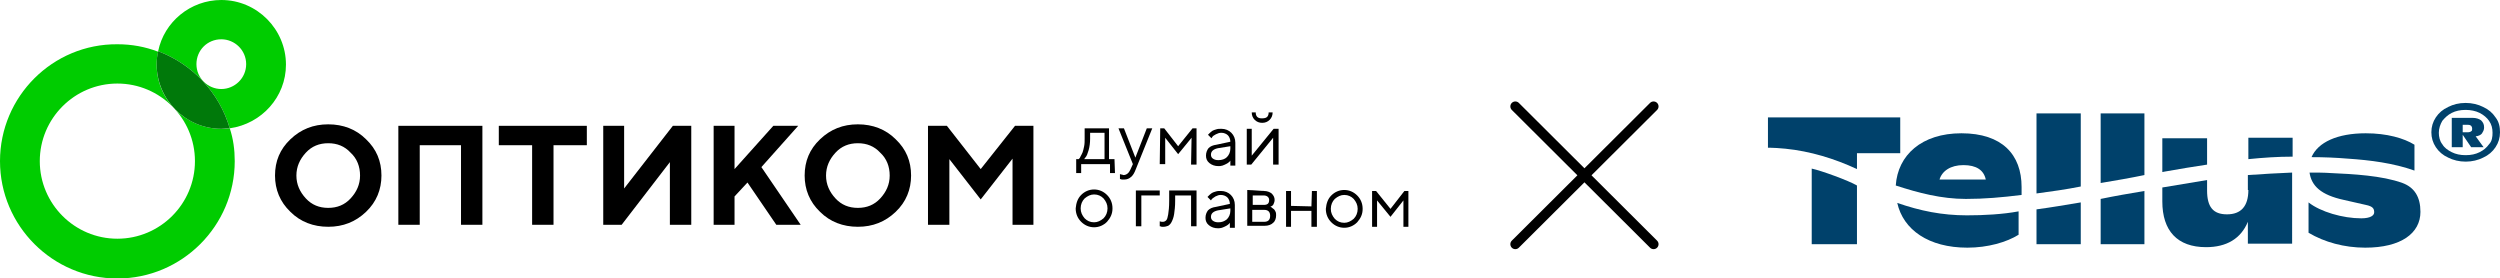
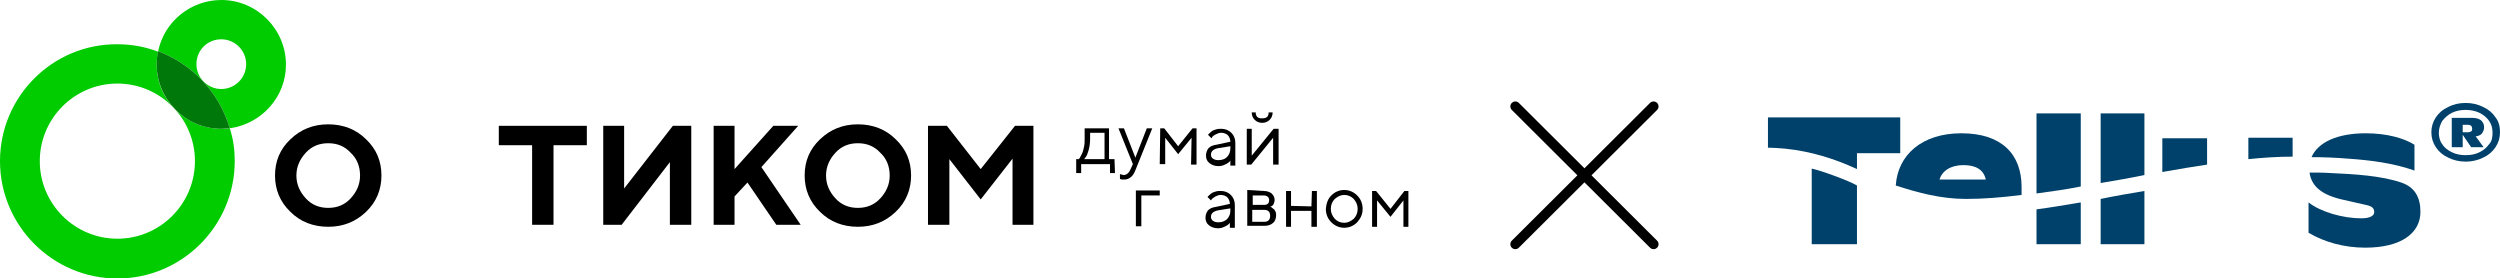
<svg xmlns="http://www.w3.org/2000/svg" version="1.1" id="Layer_1" x="0px" y="0px" viewBox="0 0 502.7 56" style="enable-background:new 0 0 502.7 56;" xml:space="preserve">
  <style type="text/css">
	.st0{fill:#00CC00;}
	.st1{fill:#00790A;}
	.st2{fill:none;stroke:#000000;stroke-width:2;stroke-linecap:round;stroke-linejoin:round;stroke-miterlimit:10;}
	.st3{fill:#00416B;}
</style>
  <g>
    <g>
      <path d="M224.2,34.8l-1,0l0-1.8l-5.8,0l0,1.8l-1,0l0-2.8l0.5,0c0,0,0.1-0.1,0.1-0.1c0.1-0.1,0.2-0.2,0.3-0.5    c0.1-0.2,0.3-0.5,0.4-0.8c0.1-0.3,0.2-0.7,0.3-1.2c0.1-0.5,0.1-1,0.1-1.5l0-2.1l4.9,0l0,6.2l1.1,0L224.2,34.8z M219.2,27.9    c0,0.8-0.1,1.6-0.3,2.3c-0.2,0.7-0.4,1.2-0.6,1.4L218,32l4.1,0l0-5.3l-2.9,0L219.2,27.9z" />
      <path d="M227.8,33l-2.9-7.2l1.1,0l2.3,5.9l2.3-5.9l1.1,0l-3.3,8.2c-0.3,0.8-0.6,1.3-1,1.6c-0.3,0.3-0.8,0.5-1.3,0.5    c-0.2,0-0.3,0-0.5,0c-0.1,0-0.3-0.1-0.3-0.1l-0.1,0l0-1c0.2,0.1,0.5,0.1,0.7,0.2c0.6,0,1.1-0.4,1.4-1.1L227.8,33z" />
      <polygon points="236.9,31 234.3,27.7 234.3,33 233.2,33 233.3,25.8 234.1,25.8 236.9,29.4 239.8,25.8 240.6,25.8 240.6,33.1     239.5,33.1 239.6,27.7   " />
      <path d="M247.4,28.5c0-0.5-0.2-1-0.5-1.3c-0.3-0.3-0.8-0.5-1.3-0.5c-0.4,0-0.7,0.1-1.1,0.3c-0.3,0.2-0.6,0.3-0.7,0.5l-0.2,0.3    l-0.7-0.7c0,0,0.1-0.1,0.1-0.1c0.1-0.1,0.2-0.2,0.3-0.3c0.2-0.2,0.4-0.3,0.5-0.4c0.2-0.1,0.4-0.2,0.8-0.3c0.3-0.1,0.6-0.1,1-0.1    c0.8,0,1.5,0.3,2,0.8c0.5,0.5,0.8,1.2,0.8,2l0,4.6l-1,0l0-1c0,0-0.1,0.1-0.1,0.1c0,0.1-0.1,0.1-0.3,0.3c-0.1,0.1-0.3,0.2-0.5,0.3    c-0.2,0.1-0.4,0.2-0.7,0.3c-0.3,0.1-0.6,0.1-0.8,0.1c-0.7,0-1.3-0.2-1.8-0.6c-0.5-0.4-0.7-0.9-0.7-1.5c0-0.6,0.2-1.1,0.5-1.5    c0.4-0.4,0.9-0.6,1.6-0.7L247.4,28.5z M246.7,31.6c0.4-0.4,0.7-1,0.7-1.7l0-0.5l-2.5,0.4c-0.9,0.2-1.4,0.6-1.4,1.3    c0,0.3,0.1,0.6,0.4,0.8c0.3,0.2,0.6,0.3,1.1,0.3C245.7,32.2,246.3,32,246.7,31.6" />
      <path d="M257.1,25.9l0,7.2l-1.1,0l0-5.4l-4.4,5.4l-0.9,0l0-7.2l1,0l0,5.4l4.4-5.4L257.1,25.9z M254.8,23.5    c0.2-0.2,0.3-0.5,0.3-0.9l0.8,0c0,0.6-0.2,1.1-0.6,1.5c-0.4,0.4-0.9,0.6-1.5,0.6c-0.6,0-1.1-0.2-1.5-0.6c-0.4-0.4-0.6-0.9-0.6-1.5    l0.8,0c0,0.4,0.1,0.7,0.3,0.9c0.2,0.2,0.5,0.3,0.9,0.3C254.3,23.8,254.6,23.7,254.8,23.5" />
-       <path d="M217.4,39.2c0.7-0.7,1.6-1.1,2.6-1.1c1,0,1.9,0.4,2.6,1.1c0.7,0.7,1.1,1.6,1.1,2.7c0,1.1-0.4,1.9-1.1,2.7    c-0.7,0.7-1.6,1.1-2.6,1.1c-1,0-1.9-0.4-2.6-1.1c-0.7-0.7-1.1-1.6-1.1-2.7C216.4,40.8,216.7,39.9,217.4,39.2 M221.9,39.9    c-0.5-0.5-1.1-0.8-1.9-0.8c-0.7,0-1.3,0.3-1.9,0.8c-0.5,0.5-0.8,1.2-0.8,2c0,0.8,0.3,1.4,0.8,2c0.5,0.5,1.1,0.8,1.9,0.8    c0.7,0,1.3-0.3,1.9-0.8c0.5-0.5,0.8-1.2,0.8-2C222.7,41.1,222.4,40.5,221.9,39.9" />
      <polygon points="233.2,39.3 229.5,39.3 229.5,45.5 228.4,45.5 228.4,38.3 233.2,38.3   " />
-       <path d="M240.6,38.3l0,7.2l-1.1,0l0-6.2l-3.2,0l0,1.1c0,1.1-0.1,1.9-0.2,2.6c-0.1,0.7-0.3,1.2-0.5,1.6c-0.2,0.4-0.4,0.6-0.7,0.8    c-0.3,0.1-0.6,0.2-0.9,0.2c-0.1,0-0.2,0-0.4,0c-0.1,0-0.2-0.1-0.3-0.1l-0.1,0l0-1c0.2,0.1,0.4,0.1,0.6,0.1c0.3,0,0.5-0.1,0.7-0.3    c0.2-0.2,0.3-0.6,0.4-1.2c0.1-0.6,0.2-1.5,0.2-2.7l0-2.1L240.6,38.3z" />
      <path d="M247.3,41c0-0.5-0.2-1-0.5-1.3c-0.3-0.3-0.8-0.5-1.3-0.5c-0.4,0-0.7,0.1-1.1,0.3c-0.3,0.2-0.6,0.4-0.7,0.5l-0.2,0.3    l-0.7-0.7c0,0,0.1-0.1,0.1-0.1c0.1-0.1,0.2-0.2,0.3-0.3c0.2-0.2,0.4-0.3,0.5-0.4c0.2-0.1,0.4-0.2,0.8-0.3c0.3-0.1,0.6-0.1,1-0.1    c0.8,0,1.5,0.3,2,0.8c0.5,0.5,0.8,1.2,0.8,2l0,4.6l-1,0l0-1c0,0-0.1,0.1-0.1,0.1c0,0.1-0.1,0.1-0.3,0.3c-0.1,0.1-0.3,0.2-0.5,0.3    c-0.2,0.1-0.4,0.2-0.7,0.3c-0.3,0.1-0.6,0.1-0.8,0.1c-0.7,0-1.3-0.2-1.8-0.6c-0.5-0.4-0.7-0.9-0.7-1.5c0-0.6,0.2-1.1,0.5-1.5    c0.4-0.4,0.9-0.6,1.6-0.7L247.3,41z M246.7,44.1c0.4-0.4,0.7-1,0.7-1.7l0-0.5l-2.5,0.4c-0.9,0.2-1.4,0.6-1.4,1.3    c0,0.3,0.1,0.6,0.4,0.8c0.3,0.2,0.6,0.3,1.1,0.3C245.7,44.7,246.2,44.5,246.7,44.1" />
      <path d="M254.1,38.4c0.7,0,1.2,0.2,1.6,0.5c0.4,0.4,0.6,0.8,0.6,1.3c0,0.3-0.1,0.6-0.2,0.8c-0.1,0.3-0.3,0.4-0.5,0.5l-0.2,0.1    c0,0,0.1,0,0.1,0c0.1,0,0.2,0.1,0.3,0.2c0.1,0.1,0.3,0.2,0.4,0.3c0.1,0.1,0.2,0.3,0.3,0.5c0.1,0.2,0.1,0.5,0.1,0.7    c0,0.6-0.2,1.2-0.6,1.5c-0.4,0.4-1,0.6-1.7,0.6l-3.5,0l0-7.2L254.1,38.4z M251.8,42.2l0,2.4l2.4,0c0.4,0,0.7-0.1,0.9-0.3    c0.2-0.2,0.3-0.5,0.3-0.9c0-0.4-0.1-0.7-0.3-0.9c-0.2-0.2-0.5-0.3-0.9-0.3L251.8,42.2z M254.1,39.3l-2.2,0l0,1.9l2.2,0    c0.8,0,1.1-0.3,1.1-1C255.2,39.7,254.8,39.3,254.1,39.3" />
      <polygon points="263.7,42.4 259.6,42.4 259.6,45.6 258.6,45.6 258.6,38.4 259.6,38.4 259.6,41.4 263.7,41.5 263.8,38.4     264.8,38.4 264.8,45.6 263.7,45.6   " />
      <path d="M267.7,39.3c0.7-0.7,1.6-1.1,2.6-1.1c1,0,1.9,0.4,2.6,1.1c0.7,0.7,1.1,1.6,1.1,2.7c0,1.1-0.4,1.9-1.1,2.7    c-0.7,0.7-1.6,1.1-2.6,1.1c-1,0-1.9-0.4-2.6-1.1c-0.7-0.7-1.1-1.6-1.1-2.7C266.7,40.9,267,40,267.7,39.3 M272.2,40    c-0.5-0.5-1.1-0.8-1.9-0.8c-0.7,0-1.3,0.3-1.9,0.8c-0.5,0.5-0.8,1.2-0.8,2c0,0.8,0.3,1.4,0.8,2c0.5,0.5,1.1,0.8,1.9,0.8    c0.7,0,1.3-0.3,1.9-0.8c0.5-0.5,0.8-1.2,0.8-2C273,41.2,272.7,40.6,272.2,40" />
      <polygon points="279.6,43.6 276.9,40.3 276.9,45.6 275.9,45.6 275.9,38.4 276.7,38.4 279.6,42 282.4,38.4 283.2,38.4 283.2,45.6     282.2,45.6 282.2,40.3   " />
      <path class="st0" d="M31.5,13c0-0.9,0.1-1.8,0.3-2.6c-2.6-1-5.3-1.5-8.2-1.5C10.6,8.8,0,19.4,0,32.4S10.6,56,23.6,56    s23.6-10.6,23.6-23.6c0-2.3-0.3-4.5-1-6.6c-0.6,0.1-1.1,0.1-1.7,0.1C37.4,25.9,31.5,20.1,31.5,13 M23.6,48C15,48,8,41,8,32.4    s7-15.6,15.6-15.6s15.6,7,15.6,15.6S32.2,48,23.6,48" />
      <path class="st0" d="M57.5,13c0-7.1-5.8-13-13-13C38.3,0,33,4.4,31.8,10.3c6.9,2.6,12.3,8.3,14.4,15.5    C52.6,24.9,57.5,19.5,57.5,13 M44.5,17.9c-2.7,0-5-2.2-5-5s2.2-5,5-5c2.7,0,5,2.2,5,5S47.2,17.9,44.5,17.9" />
      <path class="st1" d="M31.8,10.3c-0.2,0.9-0.3,1.7-0.3,2.6c0,7.1,5.8,13,13,13c0.6,0,1.2-0.1,1.7-0.1    C44.1,18.6,38.7,12.9,31.8,10.3" />
      <path d="M58.4,28c2.1-2,4.6-3,7.6-3c3,0,5.6,1,7.6,3c2.1,2,3.1,4.4,3.1,7.3c0,2.8-1,5.3-3.1,7.3c-2.1,2-4.6,3-7.6,3    c-3,0-5.6-1-7.6-3c-2.1-2-3.1-4.5-3.1-7.3C55.3,32.4,56.3,30,58.4,28 M61.5,39.9c1.2,1.3,2.7,1.9,4.5,1.9s3.3-0.6,4.5-1.9    c1.2-1.3,1.9-2.8,1.9-4.6s-0.6-3.4-1.9-4.6c-1.2-1.3-2.7-1.9-4.5-1.9s-3.3,0.6-4.5,1.9c-1.2,1.3-1.9,2.8-1.9,4.6    S60.3,38.6,61.5,39.9" />
-       <polygon points="97,45.2 92.7,45.2 92.7,29.2 84.4,29.2 84.4,45.2 80.1,45.2 80.1,25.3 97,25.3   " />
      <polygon points="134.7,45.2 134.7,32.6 125,45.2 121.3,45.2 121.3,25.3 125.5,25.3 125.5,37.9 135.3,25.3 139,25.3 139,45.2   " />
      <polygon points="147.7,34 155.5,25.3 160.5,25.3 153.1,33.6 161,45.2 156.1,45.2 150.3,36.7 147.7,39.5 147.7,45.2 143.5,45.2     143.5,25.3 147.7,25.3   " />
      <path d="M164.9,28c2.1-2,4.6-3,7.6-3s5.6,1,7.6,3c2.1,2,3.1,4.4,3.1,7.3c0,2.8-1,5.3-3.1,7.3c-2.1,2-4.6,3-7.6,3s-5.6-1-7.6-3    c-2.1-2-3.1-4.5-3.1-7.3C161.8,32.4,162.8,30,164.9,28 M168,39.9c1.2,1.3,2.7,1.9,4.5,1.9s3.3-0.6,4.5-1.9    c1.2-1.3,1.9-2.8,1.9-4.6s-0.6-3.4-1.9-4.6c-1.2-1.3-2.7-1.9-4.5-1.9s-3.3,0.6-4.5,1.9c-1.2,1.3-1.9,2.8-1.9,4.6    S166.8,38.6,168,39.9" />
      <polygon points="204.1,25.3 207.8,25.3 207.8,45.2 203.6,45.2 203.6,31.9 197.2,40.1 190.9,32 190.9,45.2 186.6,45.2 186.6,25.3     190.4,25.3 197.2,34   " />
      <polygon points="118,25.3 116.9,25.3 101.3,25.3 100.3,25.3 100.3,29.2 107,29.2 107,45.2 111.3,45.2 111.3,29.2 118,29.2   " />
    </g>
    <g>
      <line class="st2" x1="304.7" y1="21.4" x2="332.5" y2="49.1" />
      <line class="st2" x1="332.5" y1="21.4" x2="304.7" y2="49.1" />
    </g>
    <g>
      <path class="st3" d="M409.5,49.1h8.9v-8.4c-3,0.5-5.9,1-8.9,1.4V49.1z" />
-       <path class="st3" d="M381.5,40.8c1.2,5.4,6.3,9,14.1,9c4.1,0,7.9-1.1,10.3-2.6v-4.7c-3.2,0.6-7,0.8-10.4,0.8    C390.5,43.3,386.1,42.4,381.5,40.8z" />
      <path class="st3" d="M394.4,26.8c-8,0-12.8,4.4-13.2,10.5c4.6,1.5,9.2,2.7,14.1,2.7c3.7,0,7.2-0.3,11.2-0.8v-1.6    C406.5,31.1,402.6,26.8,394.4,26.8z M390,36.1c0.5-1.7,2.2-2.9,4.8-2.9c2.6,0,4.1,1,4.5,2.9H390z" />
      <path class="st3" d="M382.1,23.6h-26.6v6.1h0.3c0.8,0,2.1,0.1,3.2,0.2c5,0.5,9.9,2,14.4,4.1v-3.2h8.7V23.6z" />
      <path class="st3" d="M485.5,34.3v-5.2c-2.1-1.3-5.5-2.3-9.8-2.3c-5.7,0-9.6,1.8-10.9,4.8c2.5,0,4.9,0.1,7.3,0.3    C476.6,32.2,481.3,32.8,485.5,34.3z" />
      <path class="st3" d="M443.8,33.1v-5.3h-9v6.8l0.5-0.1C438.2,34,441,33.5,443.8,33.1z" />
      <path class="st3" d="M364.3,49.1h9.1V37.3c-1.7-1-7.2-3-9.1-3.4V49.1z" />
      <path class="st3" d="M452.1,32c3-0.3,5.9-0.5,8.9-0.5v-3.8h-8.9V32z" />
      <path class="st3" d="M409.5,38.9c3-0.4,5.9-0.8,8.9-1.4V22.8h-8.9V38.9z" />
      <path class="st3" d="M499.2,26.6c0.2-0.3,0.3-0.6,0.3-1c0-0.6-0.2-1-0.6-1.4c-0.4-0.3-1-0.5-1.7-0.5H493v5.9h2.2v-2.5l1.7,2.5h2.5    l-1.6-2.2c0.3,0,0.6-0.1,0.8-0.2C498.8,27.1,499.1,26.9,499.2,26.6z M496.9,26.4c-0.1,0.1-0.4,0.2-0.7,0.2h-1v-1.5h1.1    c0.3,0,0.5,0.1,0.6,0.2c0.1,0.1,0.2,0.3,0.2,0.6C497.1,26.1,497.1,26.3,496.9,26.4z" />
      <path class="st3" d="M501.8,23.6c-0.6-0.9-1.4-1.6-2.5-2.1c-1-0.5-2.2-0.8-3.5-0.8c-1.4,0-2.5,0.3-3.5,0.8    c-1.1,0.5-1.9,1.2-2.5,2.1c-0.6,0.9-0.9,1.9-0.9,3c0,1.1,0.3,2.1,0.9,3c0.6,0.9,1.4,1.6,2.5,2.1c1,0.5,2.2,0.8,3.5,0.8    c1.3,0,2.5-0.3,3.5-0.8c1.1-0.5,1.9-1.2,2.5-2.1c0.6-0.9,0.9-1.9,0.9-3C502.7,25.5,502.5,24.5,501.8,23.6z M500.5,29    c-0.5,0.7-1.1,1.2-1.9,1.6c-0.8,0.4-1.7,0.6-2.8,0.6c-1.1,0-2-0.2-2.8-0.6c-0.8-0.4-1.5-0.9-1.9-1.6c-0.5-0.6-0.7-1.5-0.7-2.3    c0-0.9,0.3-1.7,0.7-2.4c0.5-0.6,1.1-1.2,1.9-1.6c0.8-0.4,1.7-0.6,2.8-0.6c1,0,2,0.2,2.8,0.6c0.8,0.4,1.5,1,1.9,1.6    c0.5,0.7,0.7,1.5,0.7,2.4C501.2,27.5,501.1,28.4,500.5,29z" />
      <path class="st3" d="M483.1,36.8c-4.1-1.5-10-1.8-14.4-2c-1.4-0.1-3-0.1-4.3-0.1c0.4,2.7,2.3,4.5,6.9,5.5l4.4,1    c1.5,0.3,1.7,0.8,1.7,1.5c0,0.6-0.7,1.2-2.6,1.2c-3.7,0-8.2-1.3-10.6-3.2v6.1c3.2,1.9,7.2,3,11.4,3c7.2,0,11.1-2.9,11.1-7.2    C486.7,39.6,485.5,37.7,483.1,36.8z" />
-       <path class="st3" d="M422.4,49.1h8.8V38.4c-3,0.5-5.9,1-8.8,1.6V49.1z" />
+       <path class="st3" d="M422.4,49.1h8.8V38.4c-3,0.5-5.9,1-8.8,1.6V49.1" />
      <path class="st3" d="M422.4,36.8c3-0.5,5.9-1,8.8-1.6V22.8h-8.8V36.8z" />
-       <path class="st3" d="M452.1,38.2c0,3.3-1.5,4.9-4.3,4.9s-4-1.5-4-4.8v-2.1c-3,0.5-5.9,1-9,1.5v2.8c0,5.9,3,9.2,8.8,9.2    c4.1,0,7-1.7,8.4-5.1v4.4h8.9V34.7c-2.3,0.1-6.3,0.3-8.9,0.5V38.2z" />
    </g>
  </g>
</svg>